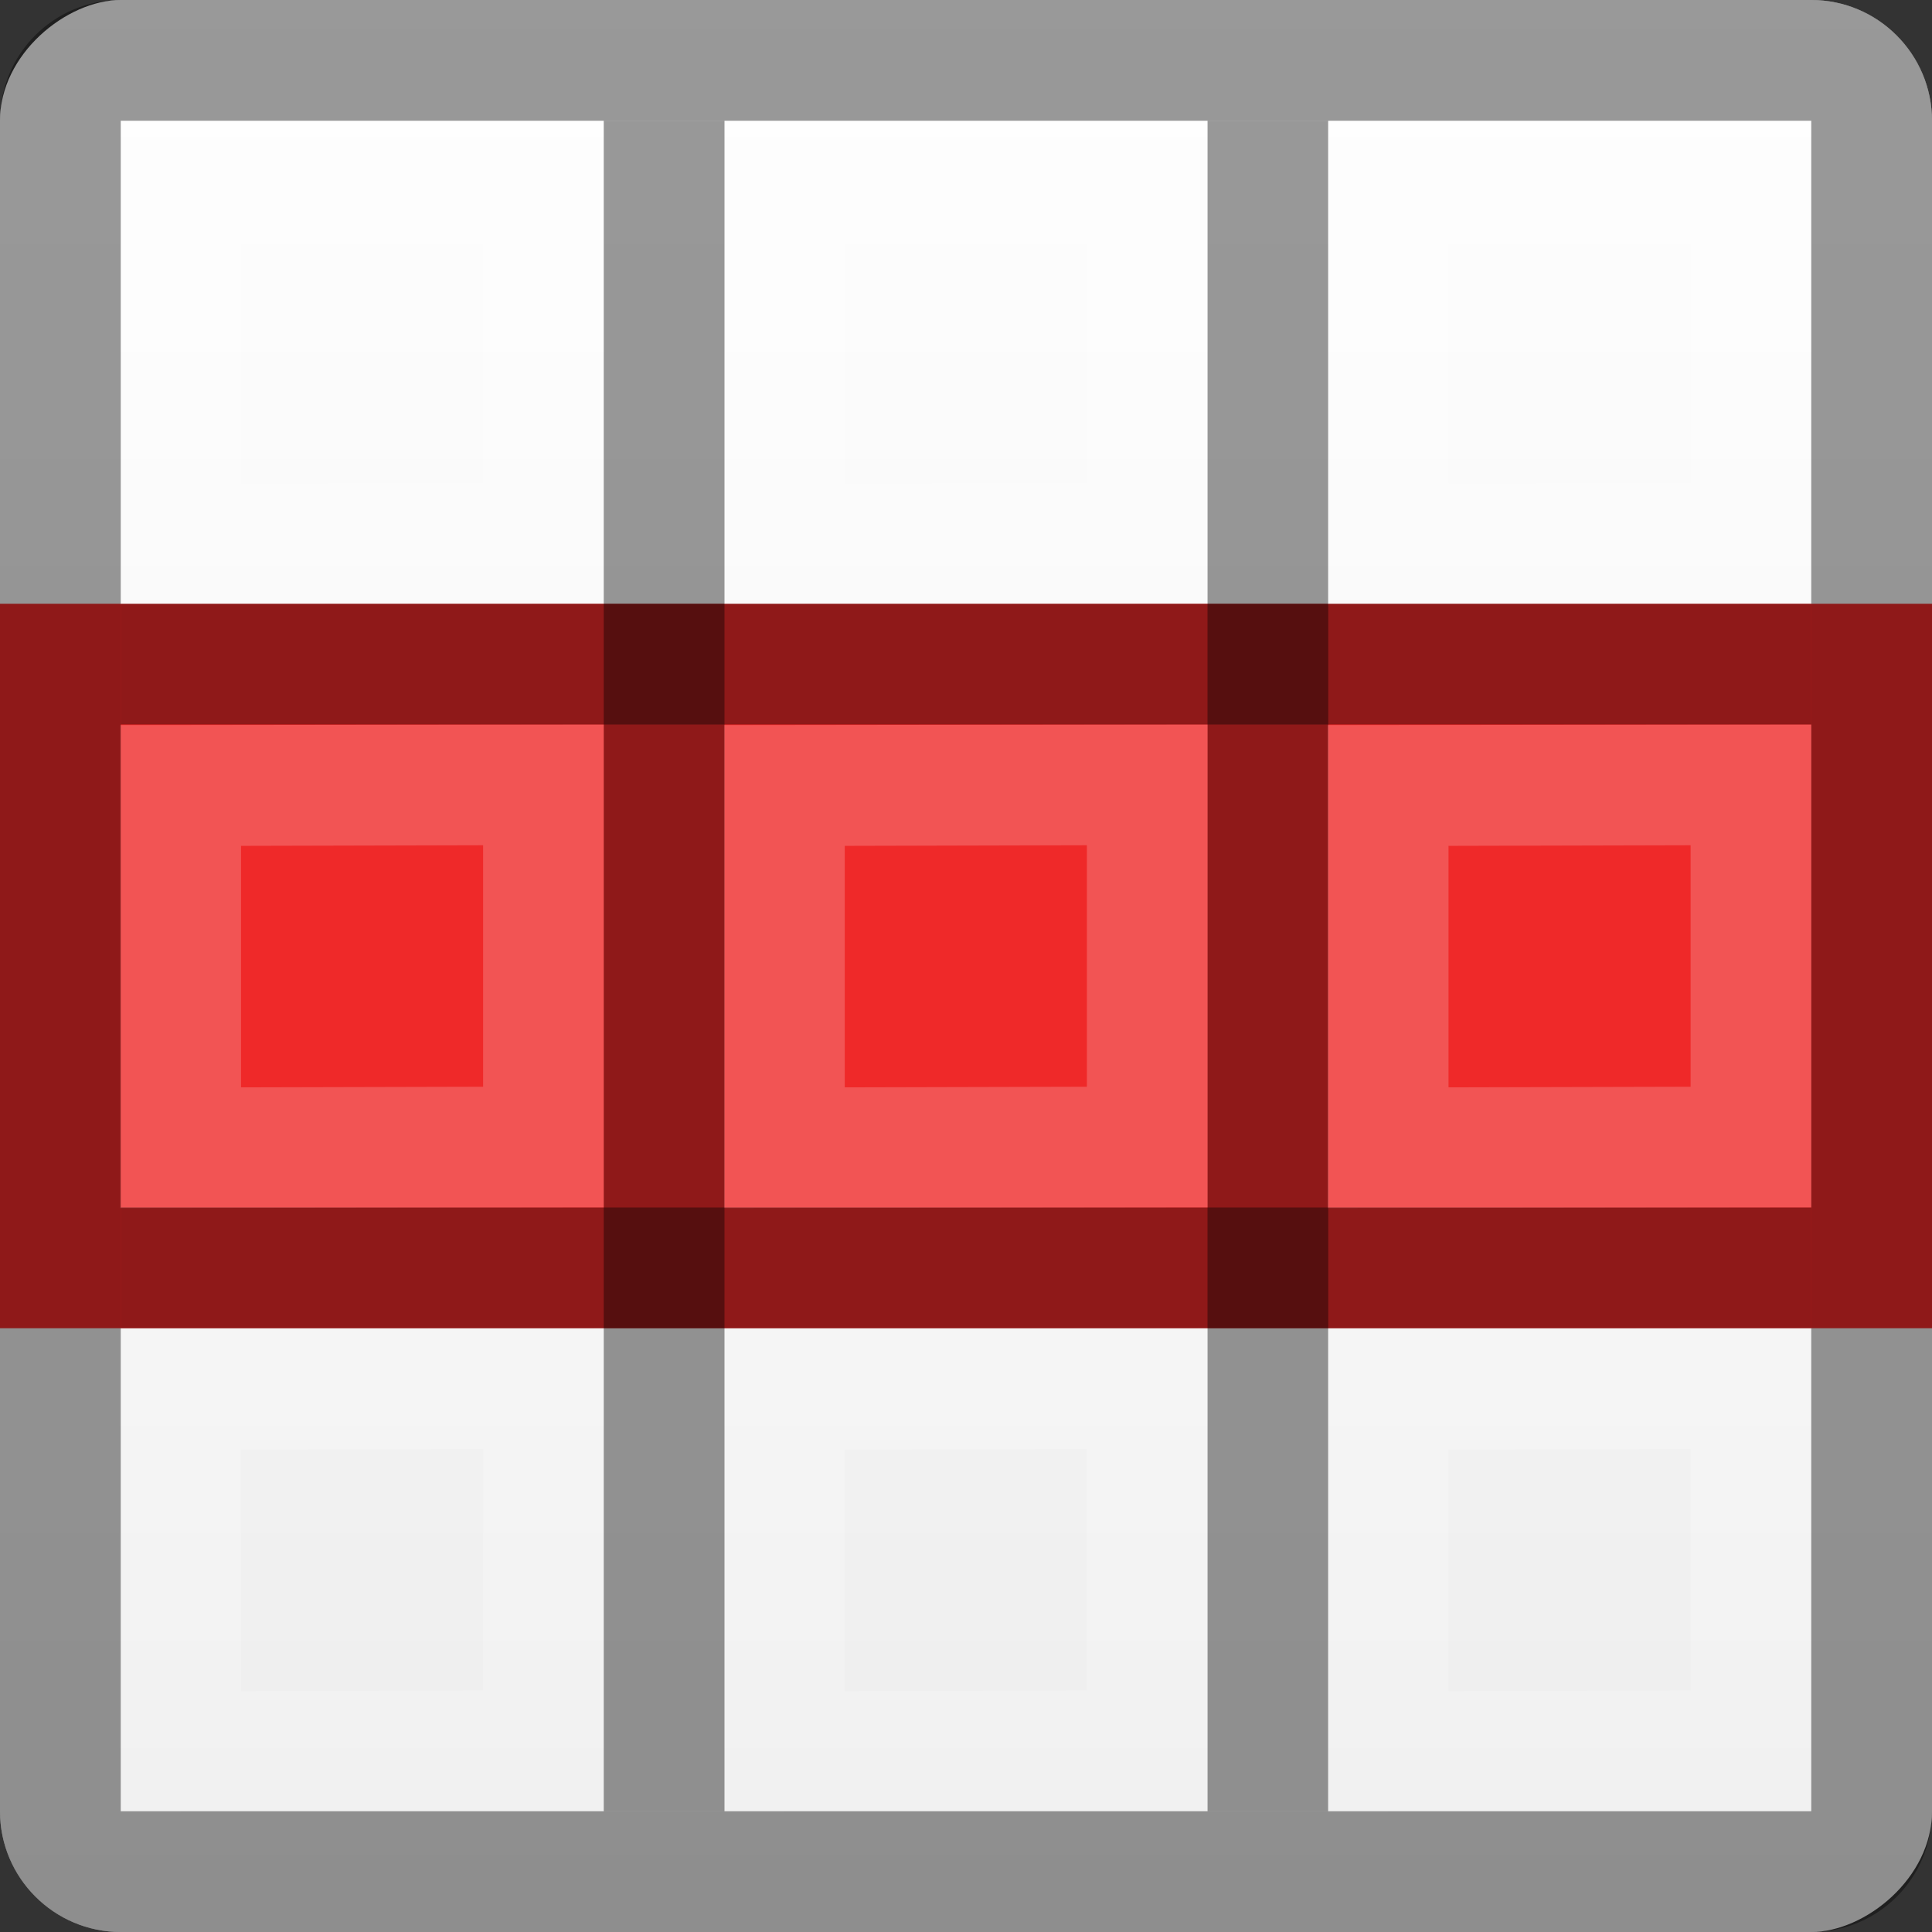
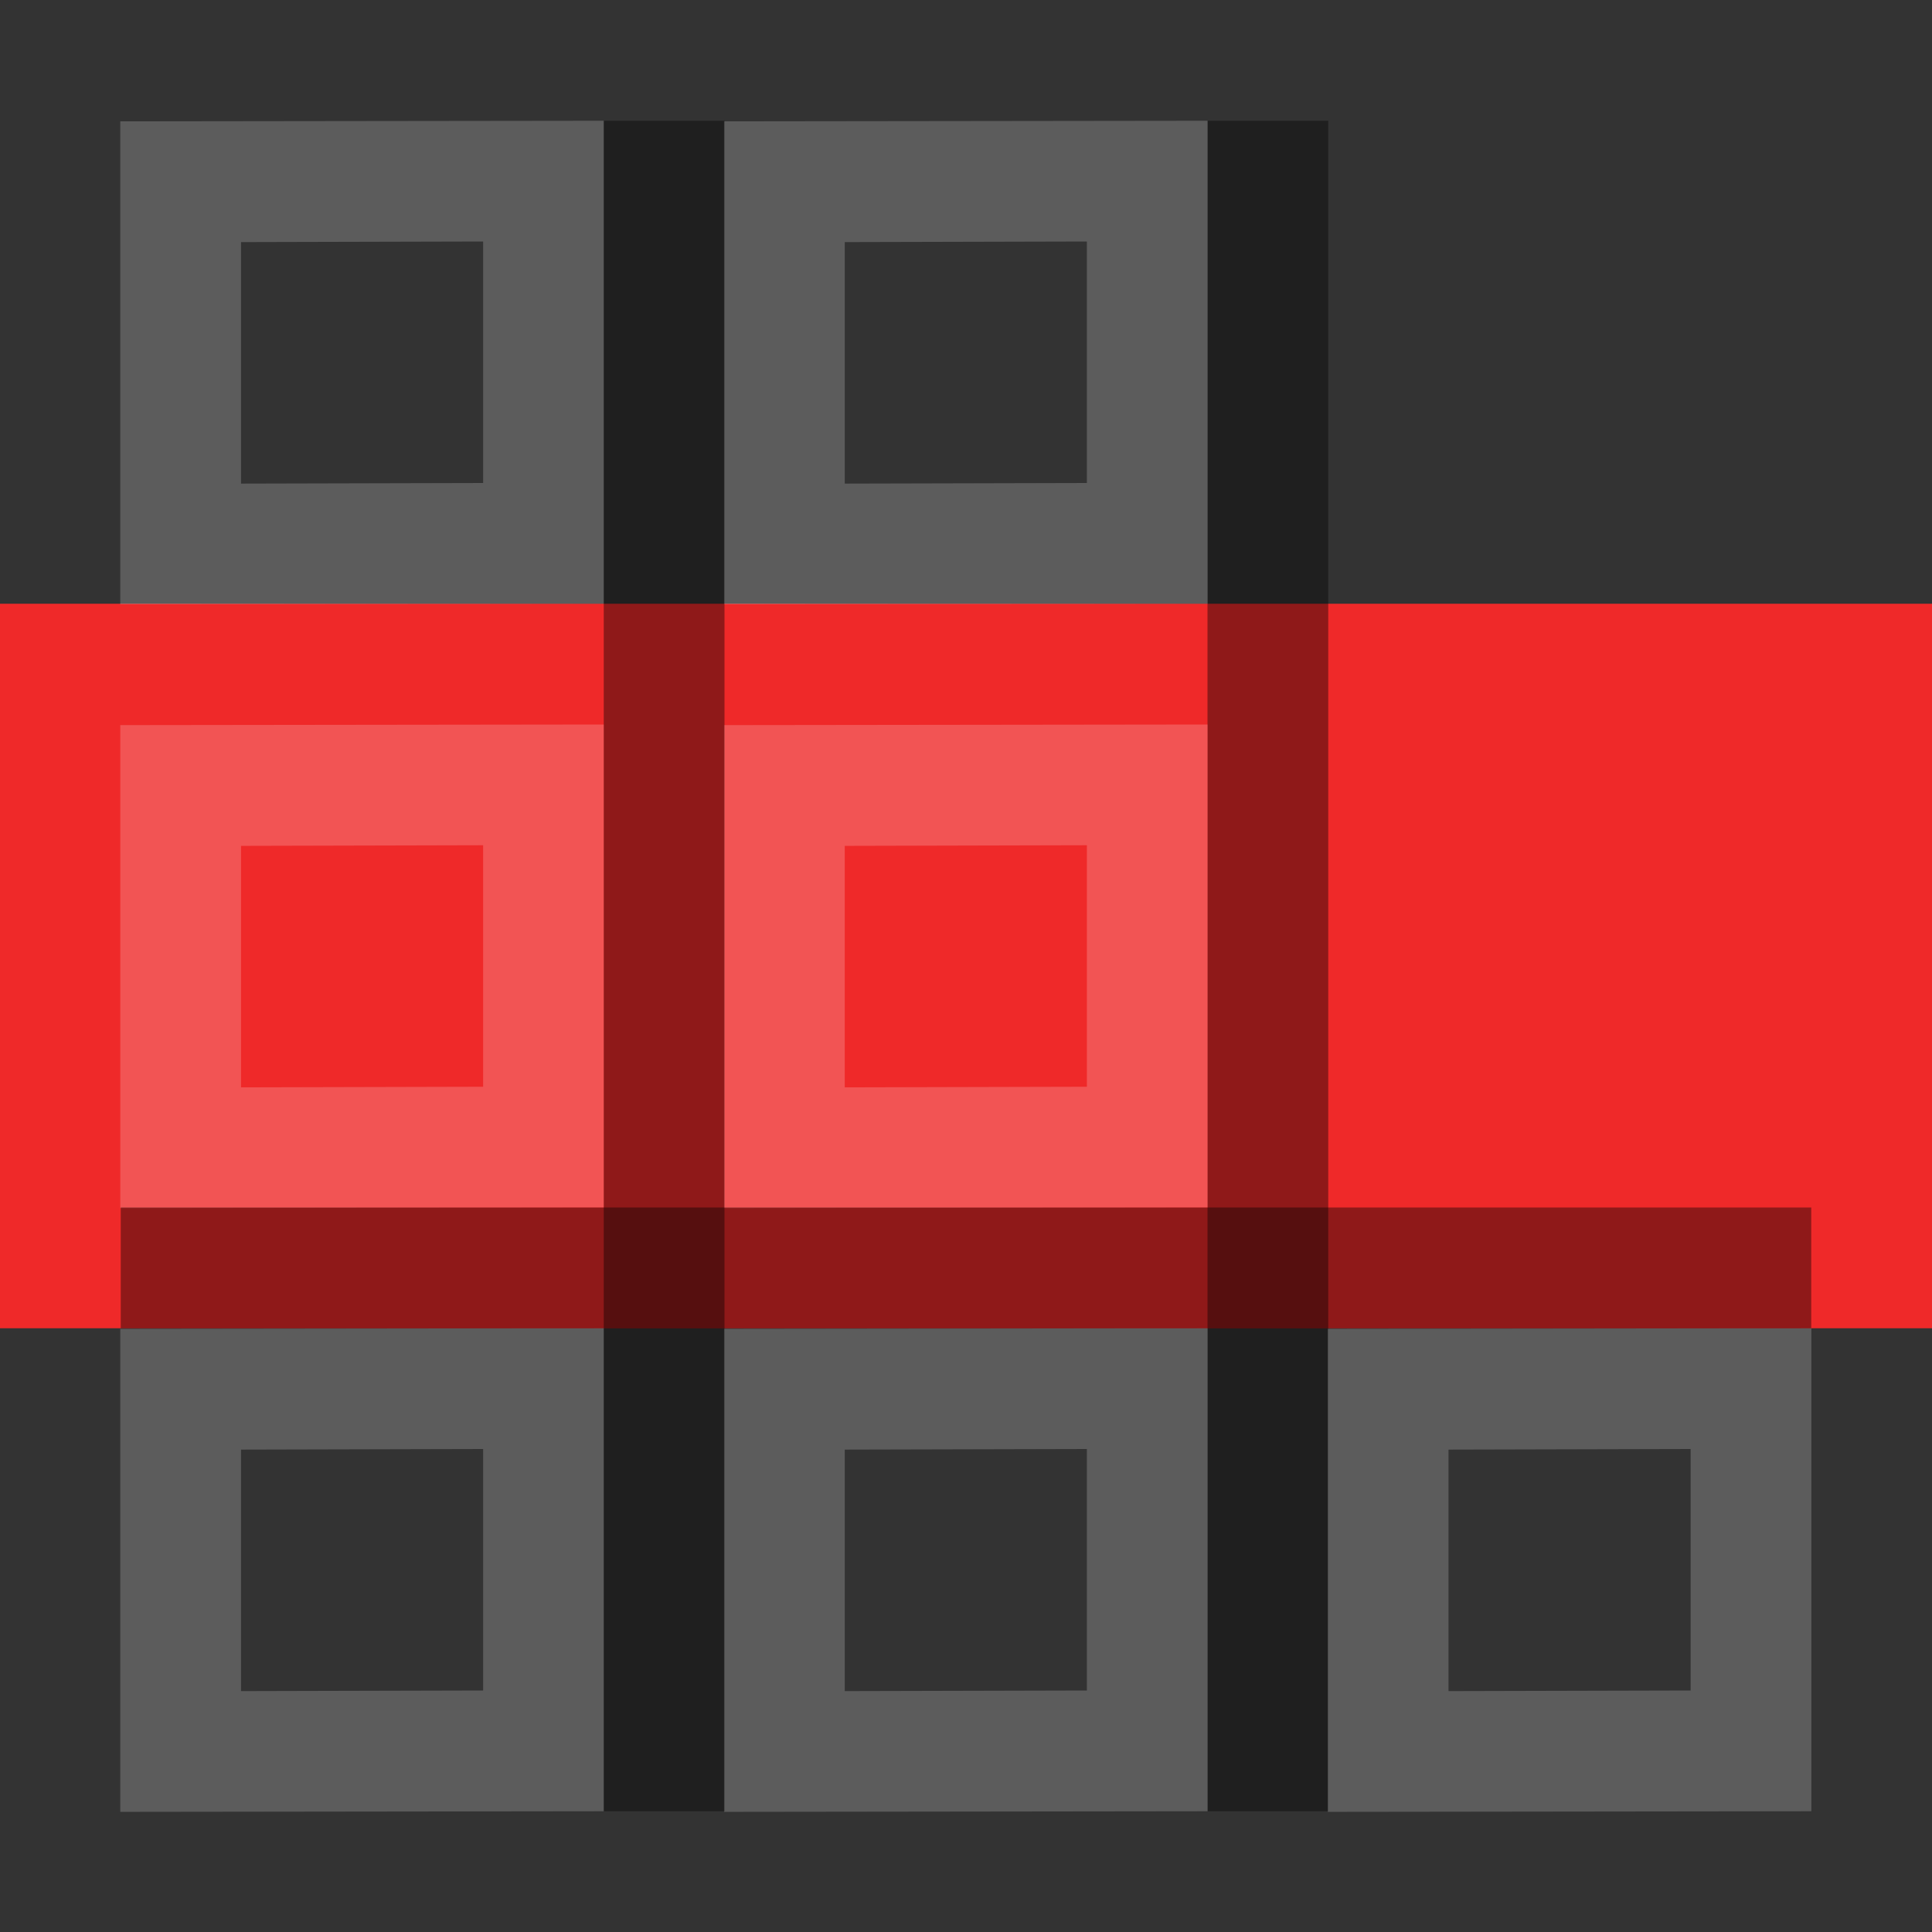
<svg xmlns="http://www.w3.org/2000/svg" height="16" width="16">
  <rect width="100%" height="100%" fill="#333333" stroke="none" />
  <linearGradient id="a" gradientUnits="userSpaceOnUse" x1="18.812" x2="34.812" y1="1040.55" y2="1040.55">
    <stop offset="0" stop-color="#fff" />
    <stop offset="1" stop-color="#ededed" />
  </linearGradient>
  <g transform="matrix(0 1 -1 0 1048.425 -19)">
-     <rect fill="url(#a)" height="16" rx="1" width="16" x="19" y="1032.425" />
    <path d="m-30 1032.425h6v16h-6z" fill="#ef2929" transform="scale(-1 1)" />
    <path d="m1037.425-34h1v14h-1z" opacity=".4" transform="rotate(90)" />
    <g fill="#fff" opacity=".4" transform="translate(26 -3)">
      <path d="m4.005 1050.429h4l-.005-4.005h-4zm1-1-.005-2.005h2l.005 2.005z" opacity=".5" />
      <path d="m4.005 1045.429h4l-.005-4.005h-4zm1-1-.005-2.005h2l.005 2.005z" opacity=".5" />
      <path d="m4.005 1040.429h4l-.005-4.005h-4zm1-1-.005-2.005h2l.005 2.005z" opacity=".5" />
      <path d="m-.995 1050.429h4l-.005-4.005h-4zm1-1-.005-2.005h2l.005 2.005z" opacity=".5" />
      <path d="m-.995 1045.429h4l-.005-4.005h-4zm1-1-.005-2.005h2l.005 2.005z" opacity=".5" />
-       <path d="m-.995 1040.429h4l-.005-4.005h-4zm1-1-.005-2.005h2l.005 2.005z" opacity=".5" />
      <path d="m-5.995 1050.429h4l-.005-4.005h-4zm1-1-.005-2.005h2l.005 2.005z" opacity=".5" />
      <path d="m-5.995 1045.429h4l-.005-4.005h-4zm1-1-.005-2.005h2l.005 2.005z" opacity=".5" />
-       <path d="m-5.995 1040.429h4l-.005-4.005h-4zm1-1-.005-2.005h2l.005 2.005z" opacity=".5" />
    </g>
-     <path d="m1042.425-34h1v14h-1z" opacity=".4" transform="rotate(90)" />
-     <path d="m-25-1047.425h1v14h-1z" opacity=".4" transform="scale(-1)" />
+     <path d="m1042.425-34h1v14h-1" opacity=".4" transform="rotate(90)" />
    <path d="m-30-1047.425h1v14h-1z" opacity=".4" transform="scale(-1)" />
-     <path d="m1 0c-.554 0-1 .446-1 1v14c0 .554.446 1 1 1h14c.554 0 1-.446 1-1v-14c0-.554-.446-1-1-1zm0 1h14v14h-14z" opacity=".4" transform="matrix(0 -1 1 0 19 1048.425)" />
  </g>
</svg>